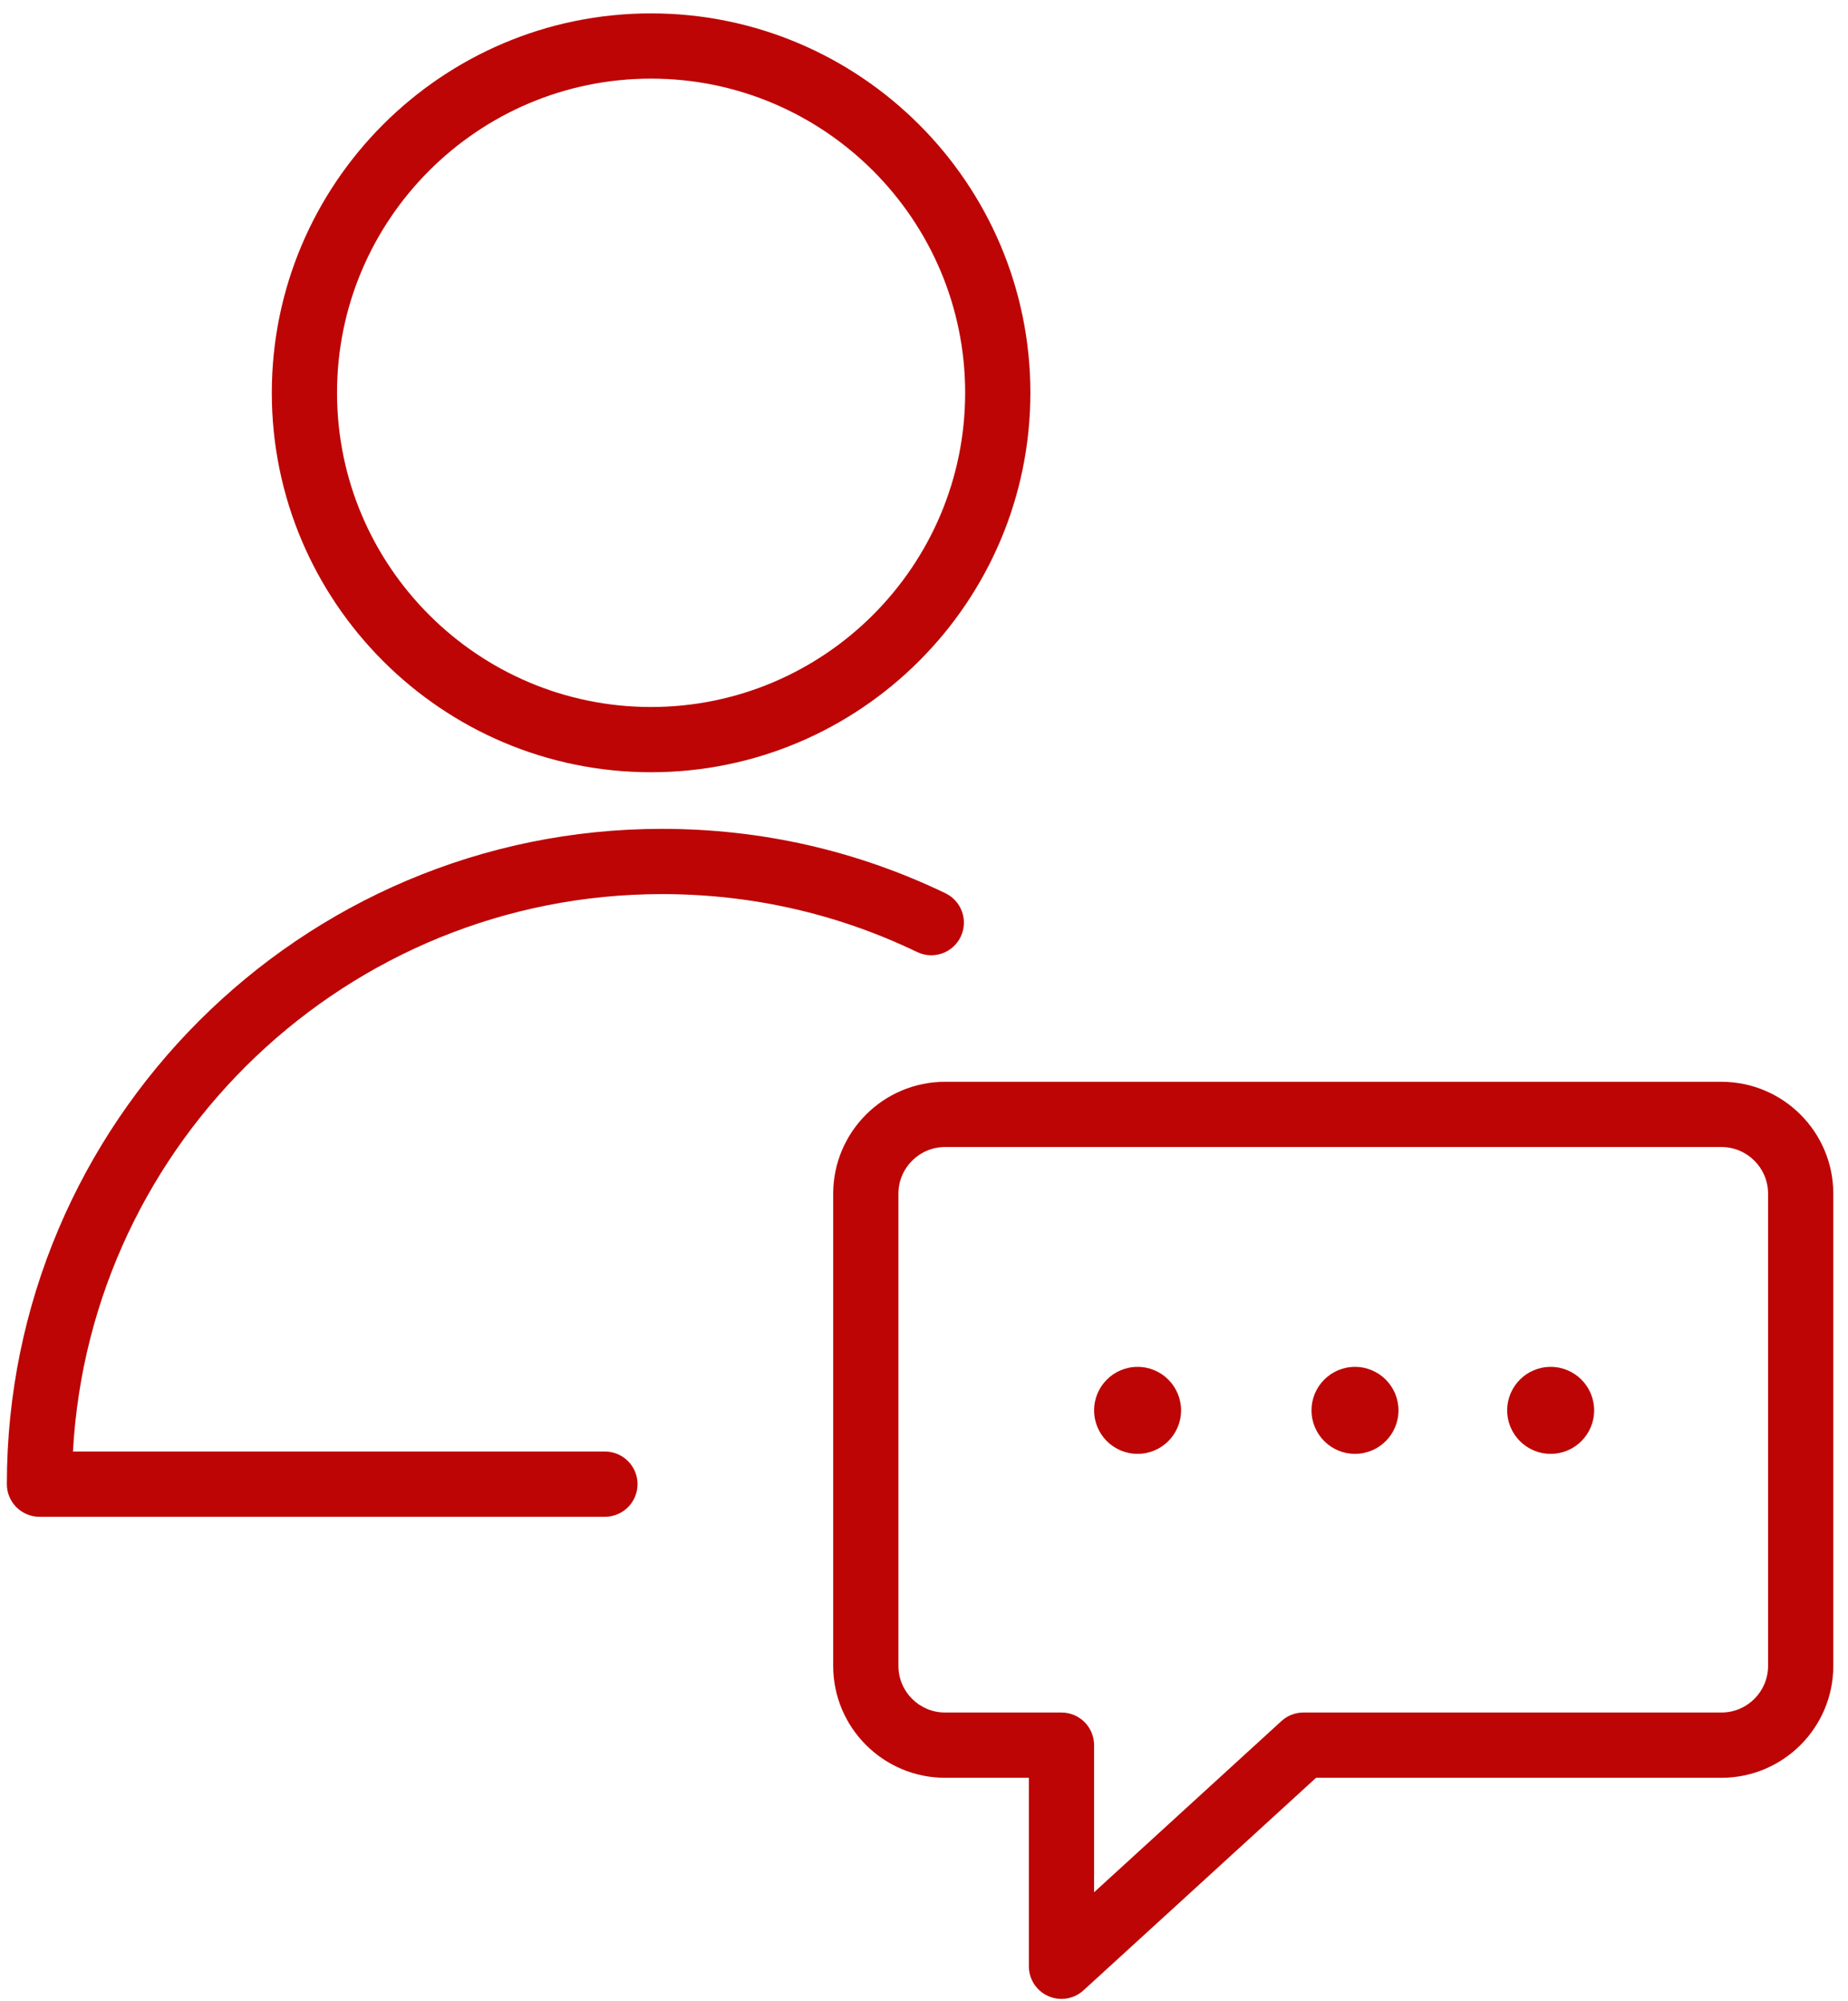
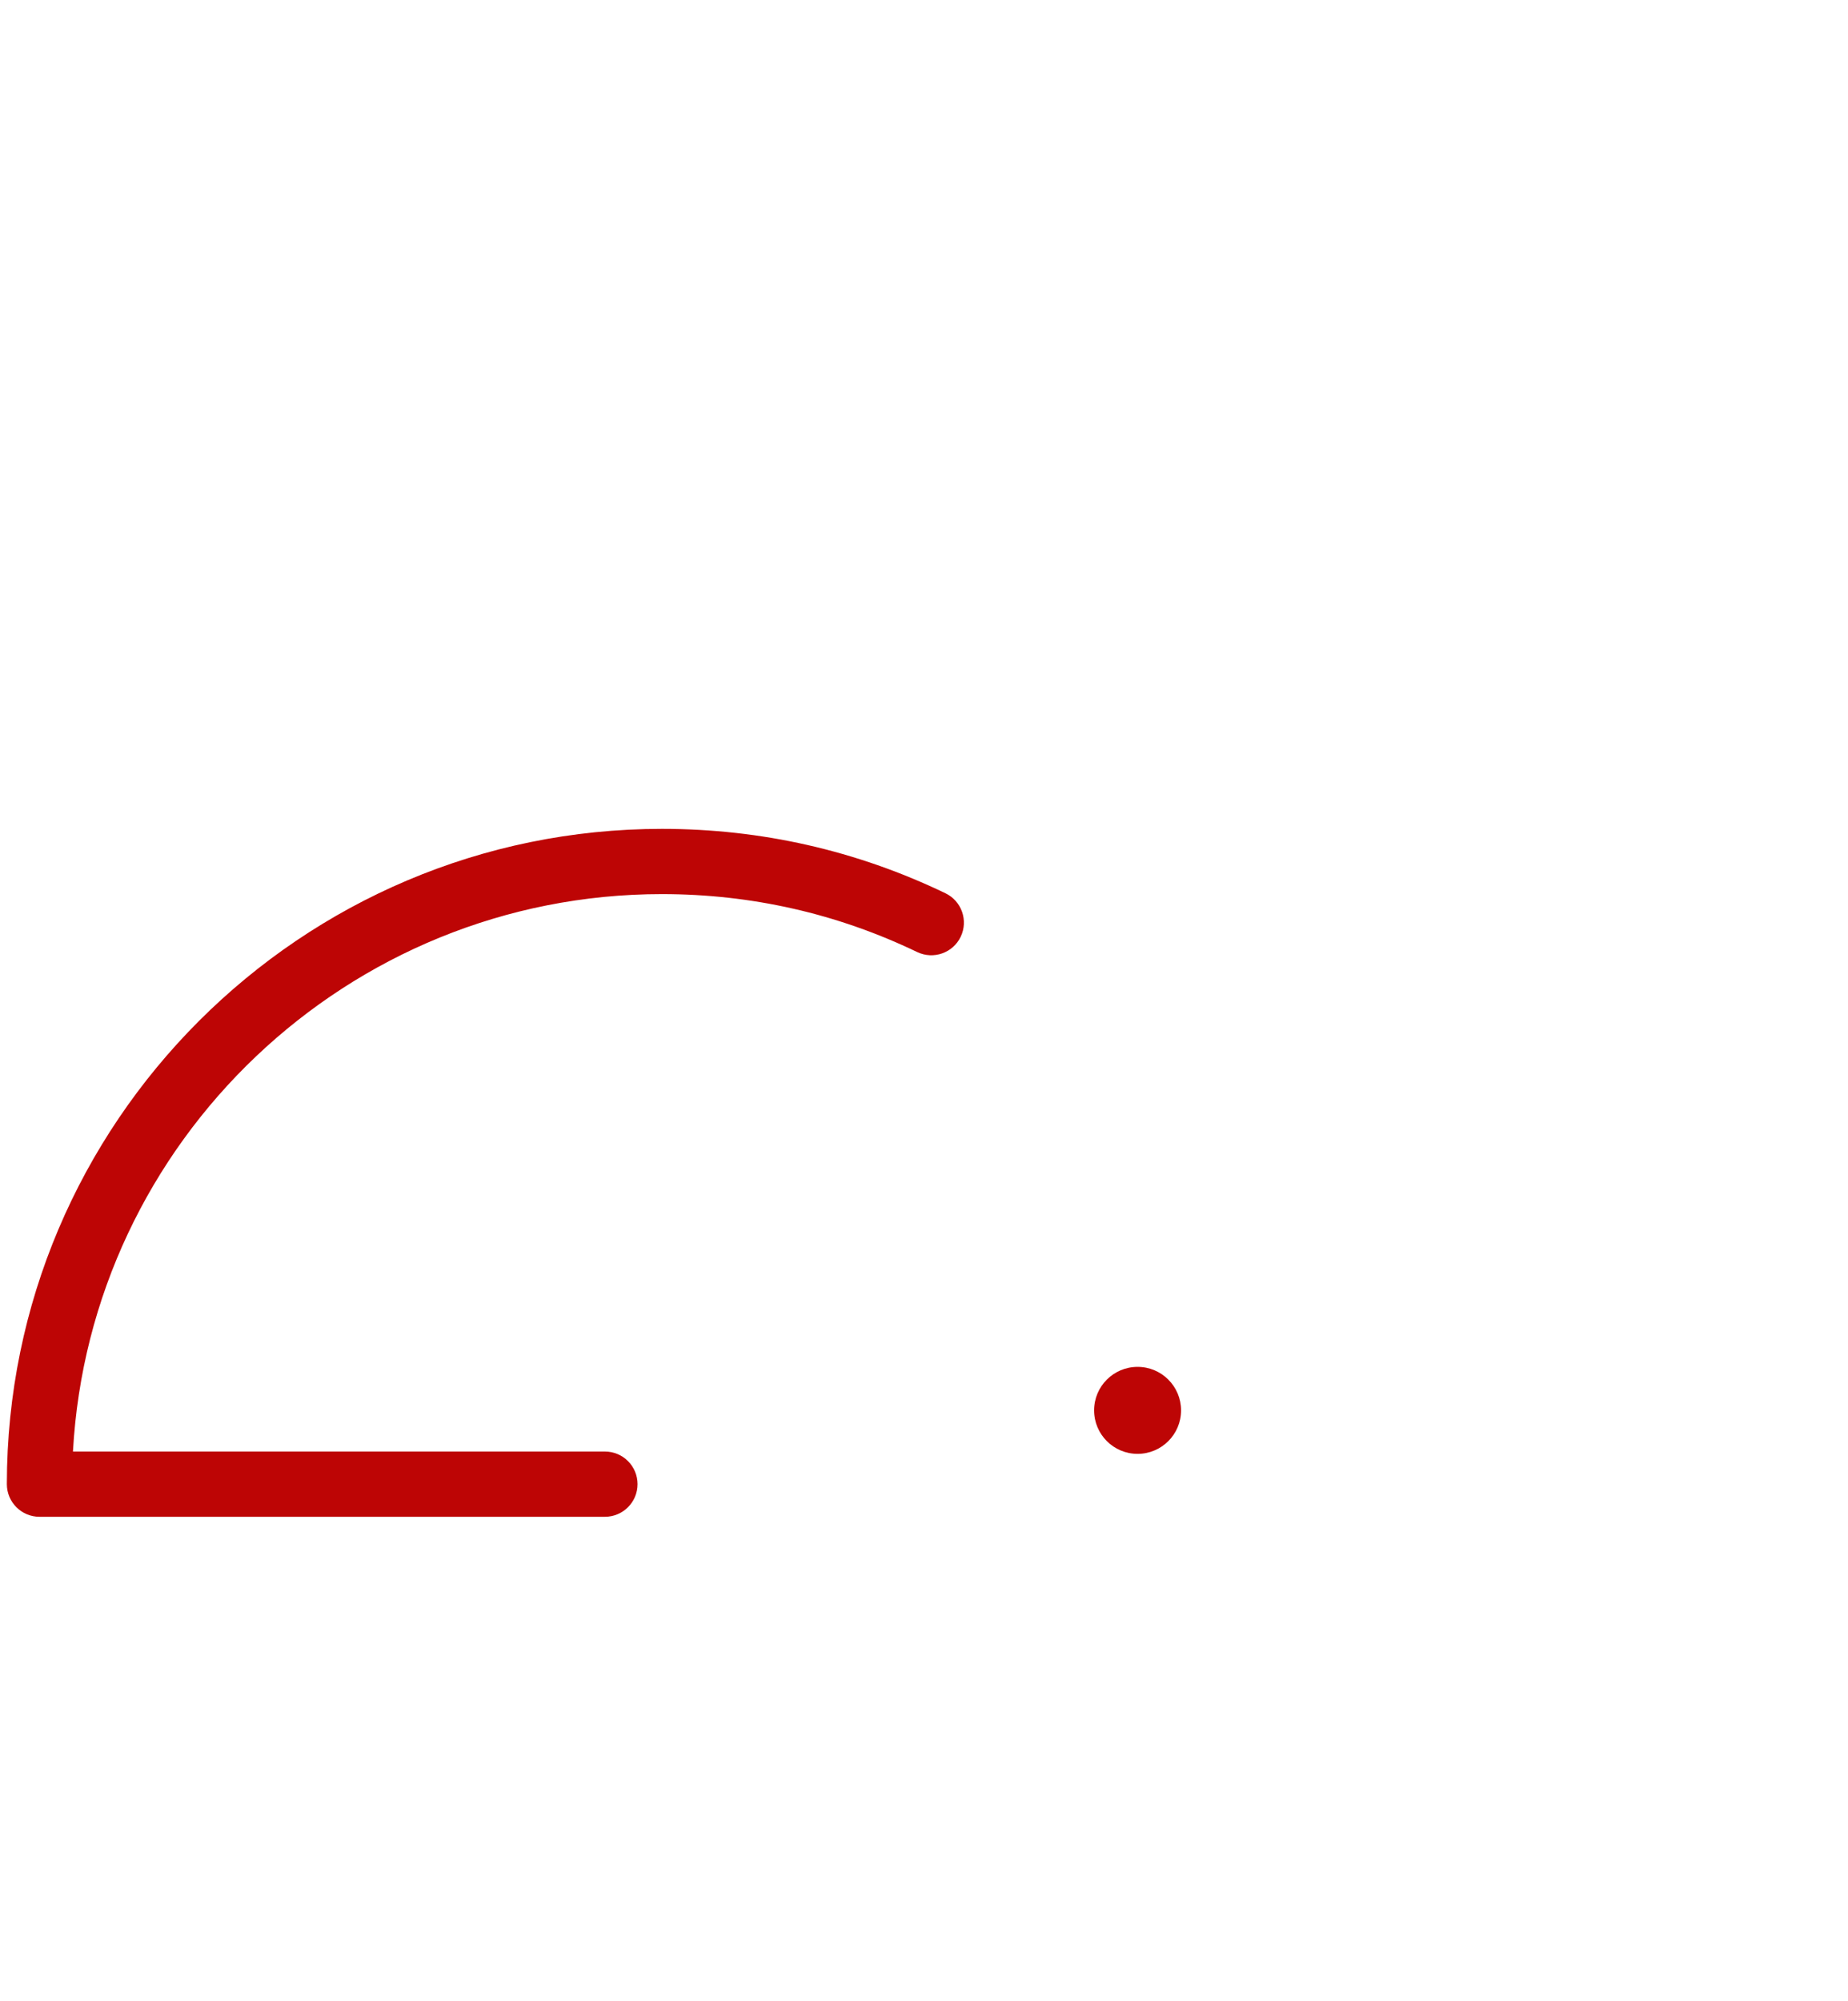
<svg xmlns="http://www.w3.org/2000/svg" width="85" height="92" viewBox="0 0 85 92" fill="none">
  <path d="M30.446 41.11C34.559 41.11 38.508 42.006 42.185 43.774C42.933 44.132 43.829 43.819 44.187 43.073C44.546 42.326 44.232 41.429 43.486 41.071C39.4 39.106 35.013 38.11 30.446 38.11C13.832 38.11 0.315 51.627 0.315 68.24C0.315 69.068 0.987 69.74 1.815 69.74H27.824C28.652 69.74 29.324 69.068 29.324 68.24C29.324 67.412 28.652 66.74 27.824 66.74H3.356C4.137 52.475 15.989 41.11 30.446 41.11Z" fill="#BD0505" />
-   <path d="M29.944 35.507C39.565 35.507 47.393 27.68 47.393 18.06C47.393 8.441 39.565 0.615 29.944 0.615C20.326 0.615 12.502 8.441 12.502 18.06C12.501 27.68 20.326 35.507 29.944 35.507ZM29.944 3.615C37.912 3.615 44.393 10.095 44.393 18.06C44.393 26.026 37.912 32.507 29.944 32.507C21.98 32.507 15.502 26.026 15.502 18.06C15.501 10.095 21.98 3.615 29.944 3.615Z" fill="#BD0505" />
-   <path d="M79.179 49.74H43.469C40.632 49.74 38.323 52.049 38.323 54.886V76.596C38.323 79.433 40.631 81.741 43.468 81.741H47.323V90.408C47.323 91.003 47.674 91.541 48.218 91.78C48.412 91.866 48.618 91.908 48.823 91.908C49.19 91.908 49.552 91.773 49.835 91.515L60.534 81.741H79.18C82.016 81.741 84.324 79.433 84.324 76.597V54.885C84.324 52.047 82.016 49.74 79.179 49.74ZM81.324 76.596C81.324 77.778 80.362 78.74 79.18 78.74H59.952C59.578 78.74 59.217 78.88 58.94 79.133L50.323 87.005V80.24C50.323 79.412 49.651 78.74 48.823 78.74H43.468C42.285 78.74 41.323 77.778 41.323 76.595V54.885C41.323 53.702 42.286 52.739 43.469 52.739H79.179C80.362 52.739 81.324 53.701 81.324 54.884V76.596Z" fill="#BD0505" />
  <path d="M52.324 62.847C51.219 62.847 50.324 63.743 50.324 64.847C50.324 65.952 51.219 66.847 52.324 66.847C53.428 66.847 54.324 65.951 54.324 64.847C54.323 63.743 53.428 62.847 52.324 62.847Z" fill="#BD0505" />
-   <path d="M62.324 62.847C61.219 62.847 60.324 63.743 60.324 64.847C60.324 65.952 61.219 66.847 62.324 66.847C63.428 66.847 64.324 65.951 64.324 64.847C64.323 63.743 63.428 62.847 62.324 62.847Z" fill="#BD0505" />
-   <path d="M71.324 62.847C70.219 62.847 69.324 63.743 69.324 64.847C69.324 65.952 70.219 66.847 71.324 66.847C72.428 66.847 73.324 65.951 73.324 64.847C73.323 63.743 72.428 62.847 71.324 62.847Z" fill="#BD0505" />
</svg>